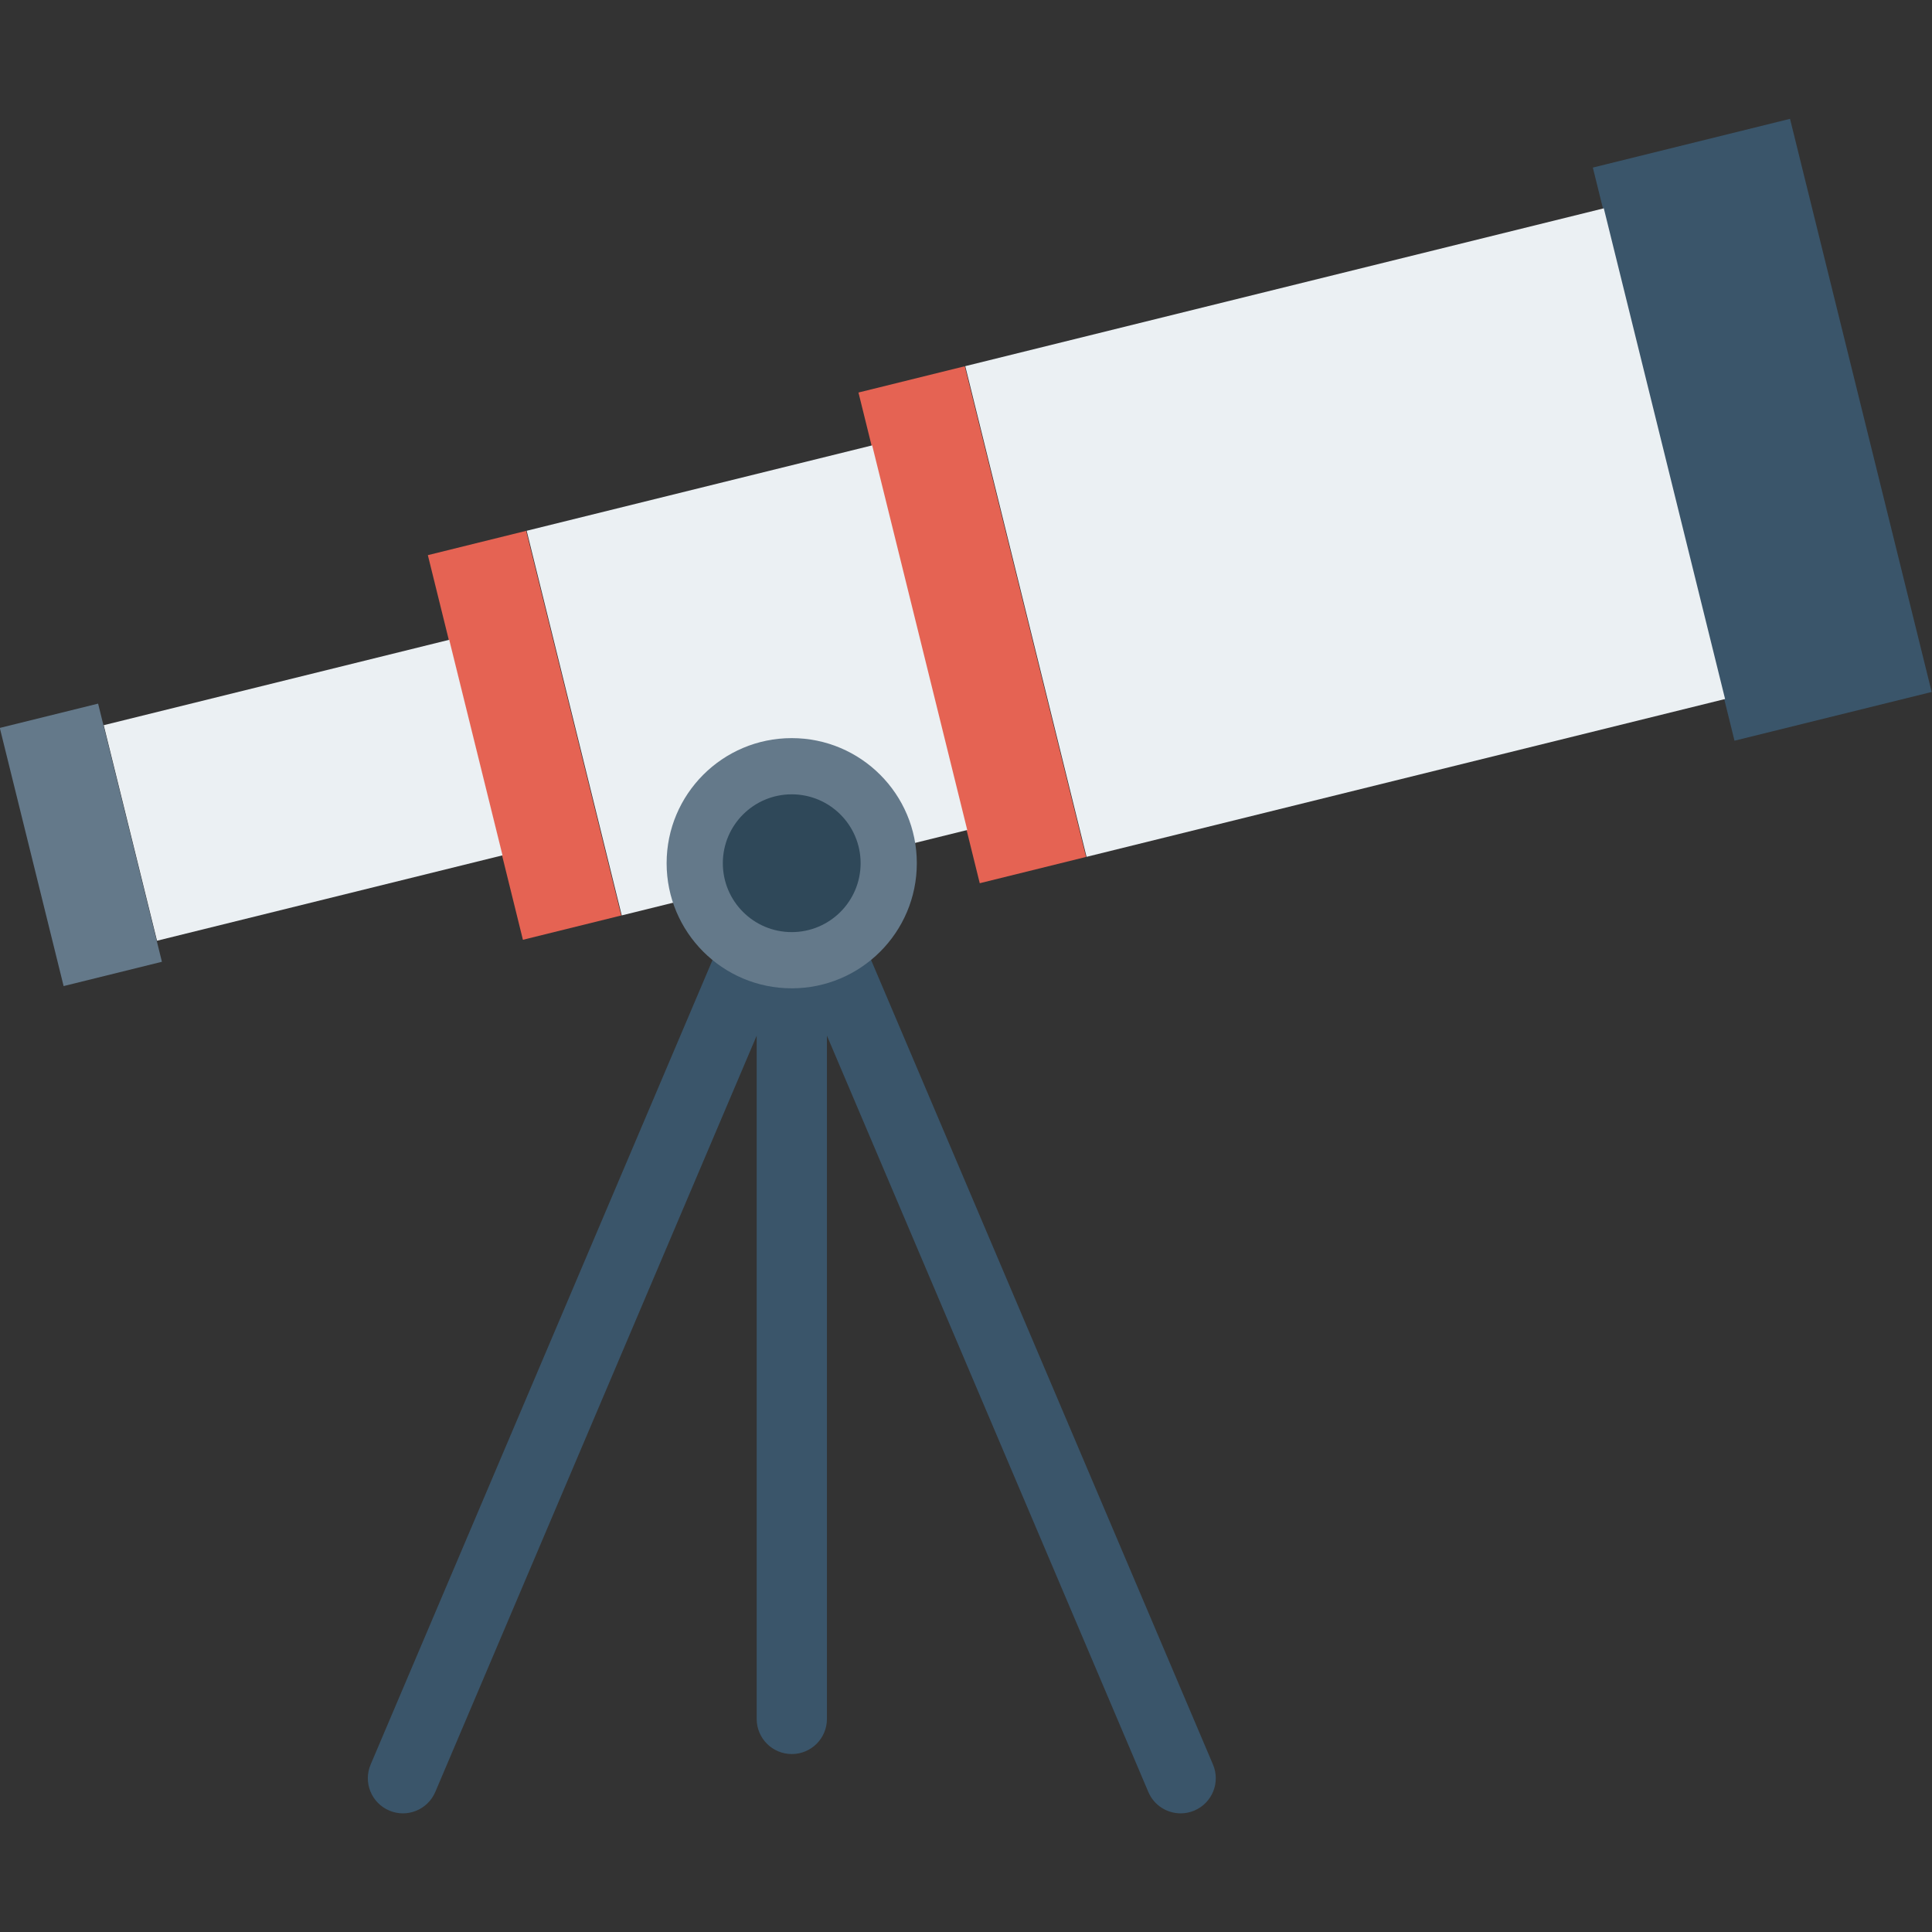
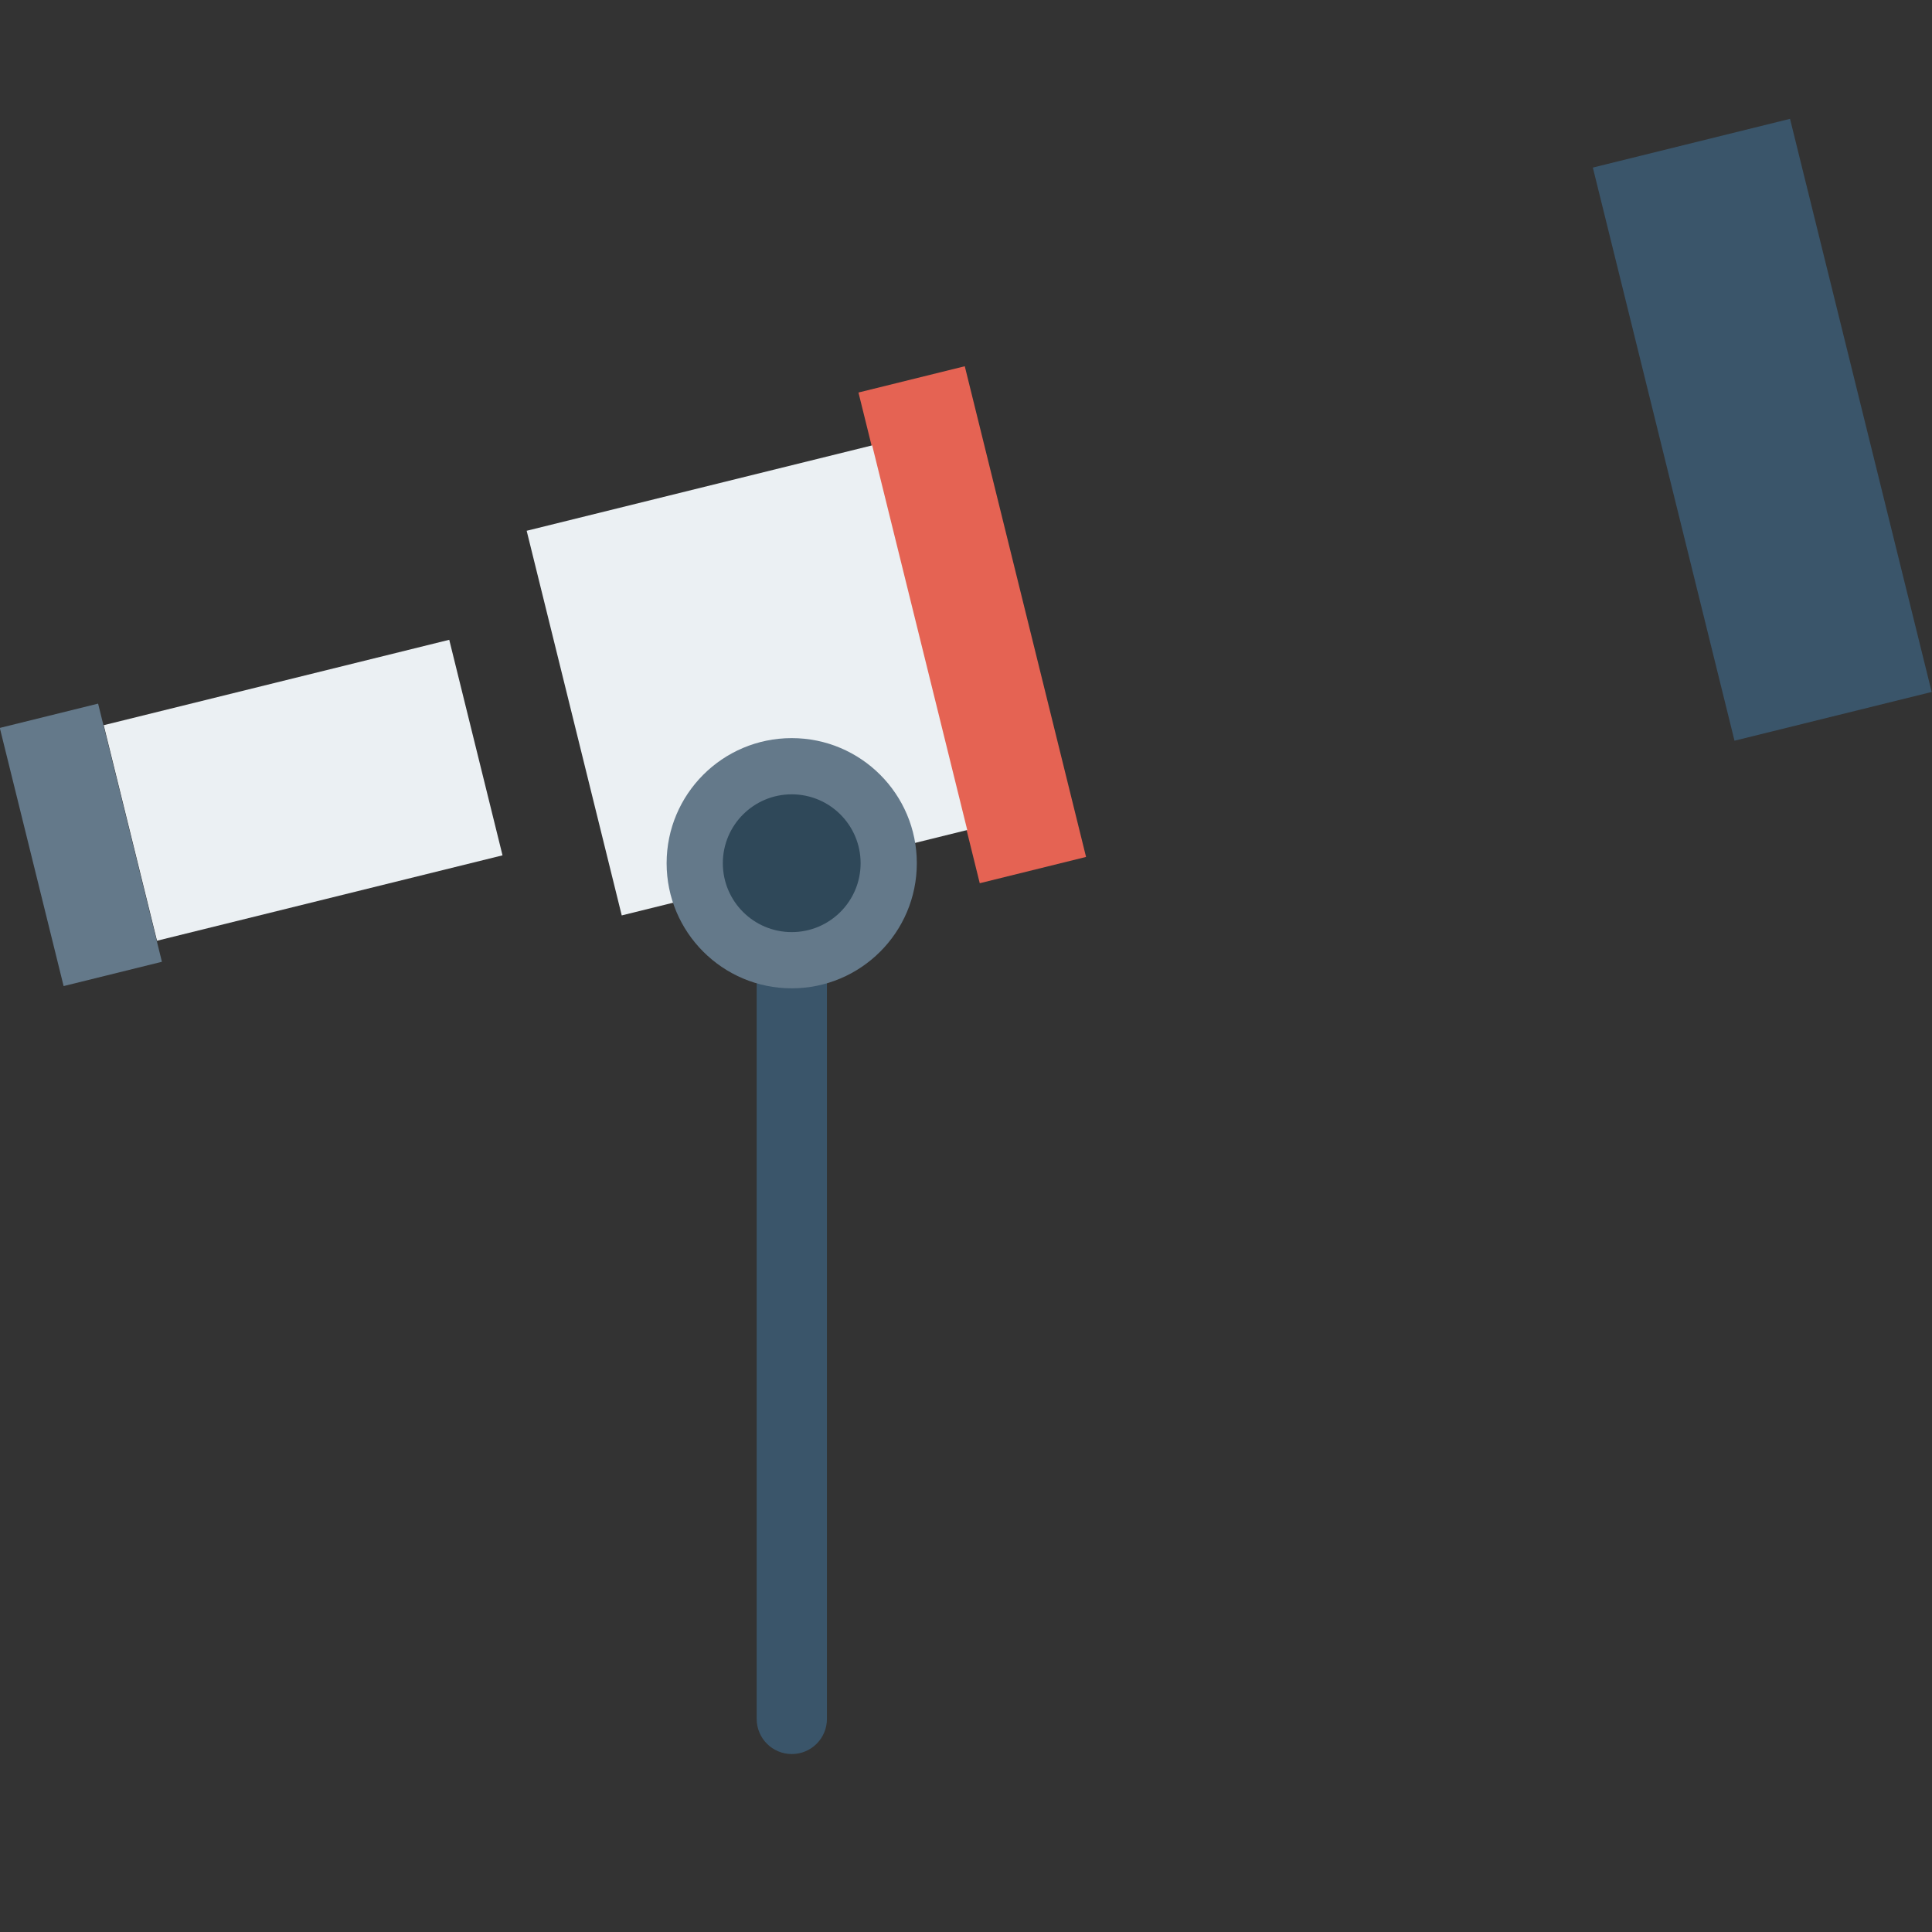
<svg xmlns="http://www.w3.org/2000/svg" version="1.1" id="Layer_1" viewBox="0 0 491.513 491.513" xml:space="preserve">
  <rect x="0" y="0" width="491.513" height="491.513" fill="#333333" stroke="none" />
  <g>
-     <path style="fill:#3A556A;" d="M300.364,461.33c-3.474,0-6.781-2.043-8.221-5.446l-90.702-213.434l-90.702,213.434   c-1.929,4.547-7.218,6.668-11.713,4.73c-4.547-1.928-6.667-7.174-4.73-11.713l98.924-232.791c1.396-3.308,4.634-5.446,8.221-5.446   c3.587,0,6.824,2.138,8.221,5.446l98.924,232.791c1.938,4.539-0.184,9.784-4.73,11.713   C302.721,461.103,301.534,461.33,300.364,461.33z" />
    <path style="fill:#3A556A;" d="M201.441,446.241c-4.94,0-8.936-3.997-8.936-8.936V219.602c0-4.939,3.997-8.936,8.936-8.936   c4.94,0,8.936,3.997,8.936,8.936v217.702C210.377,442.243,206.38,446.241,201.441,446.241z" />
    <rect x="422.601" y="34.184" transform="matrix(-0.971 0.24 -0.24 -0.971 909.981 107.81)" style="fill:#3A556A;" width="51.661" height="150.164" />
  </g>
-   <rect x="258.482" y="71.255" transform="matrix(0.971 -0.24 0.24 0.971 -22.519 85.998)" style="fill:#EBF0F3;" width="167.301" height="128.563" />
  <rect x="233.498" y="94.639" transform="matrix(-0.971 0.24 -0.24 -0.971 525.74 253.866)" style="fill:#E56353;" width="27.853" height="128.564" />
  <rect x="144.699" y="122.714" transform="matrix(0.971 -0.24 0.24 0.971 -35.967 50.604)" style="fill:#EBF0F3;" width="90.527" height="100.777" />
-   <rect x="120.632" y="136.684" transform="matrix(-0.971 0.24 -0.24 -0.971 307.979 336.674)" style="fill:#E56353;" width="25.754" height="100.777" />
  <rect x="31.799" y="172.791" transform="matrix(0.971 -0.24 0.24 0.971 -45.958 24.345)" style="fill:#EBF0F3;" width="90.527" height="56.473" />
  <g>
    <rect x="7.735" y="181.151" transform="matrix(-0.971 0.24 -0.24 -0.971 92.179 418.725)" style="fill:#64798A;" width="25.753" height="67.64" />
    <circle style="fill:#64798A;" cx="201.419" cy="219.608" r="31.826" />
  </g>
  <circle style="fill:#2F4859;" cx="201.419" cy="219.608" r="17.526" />
</svg>